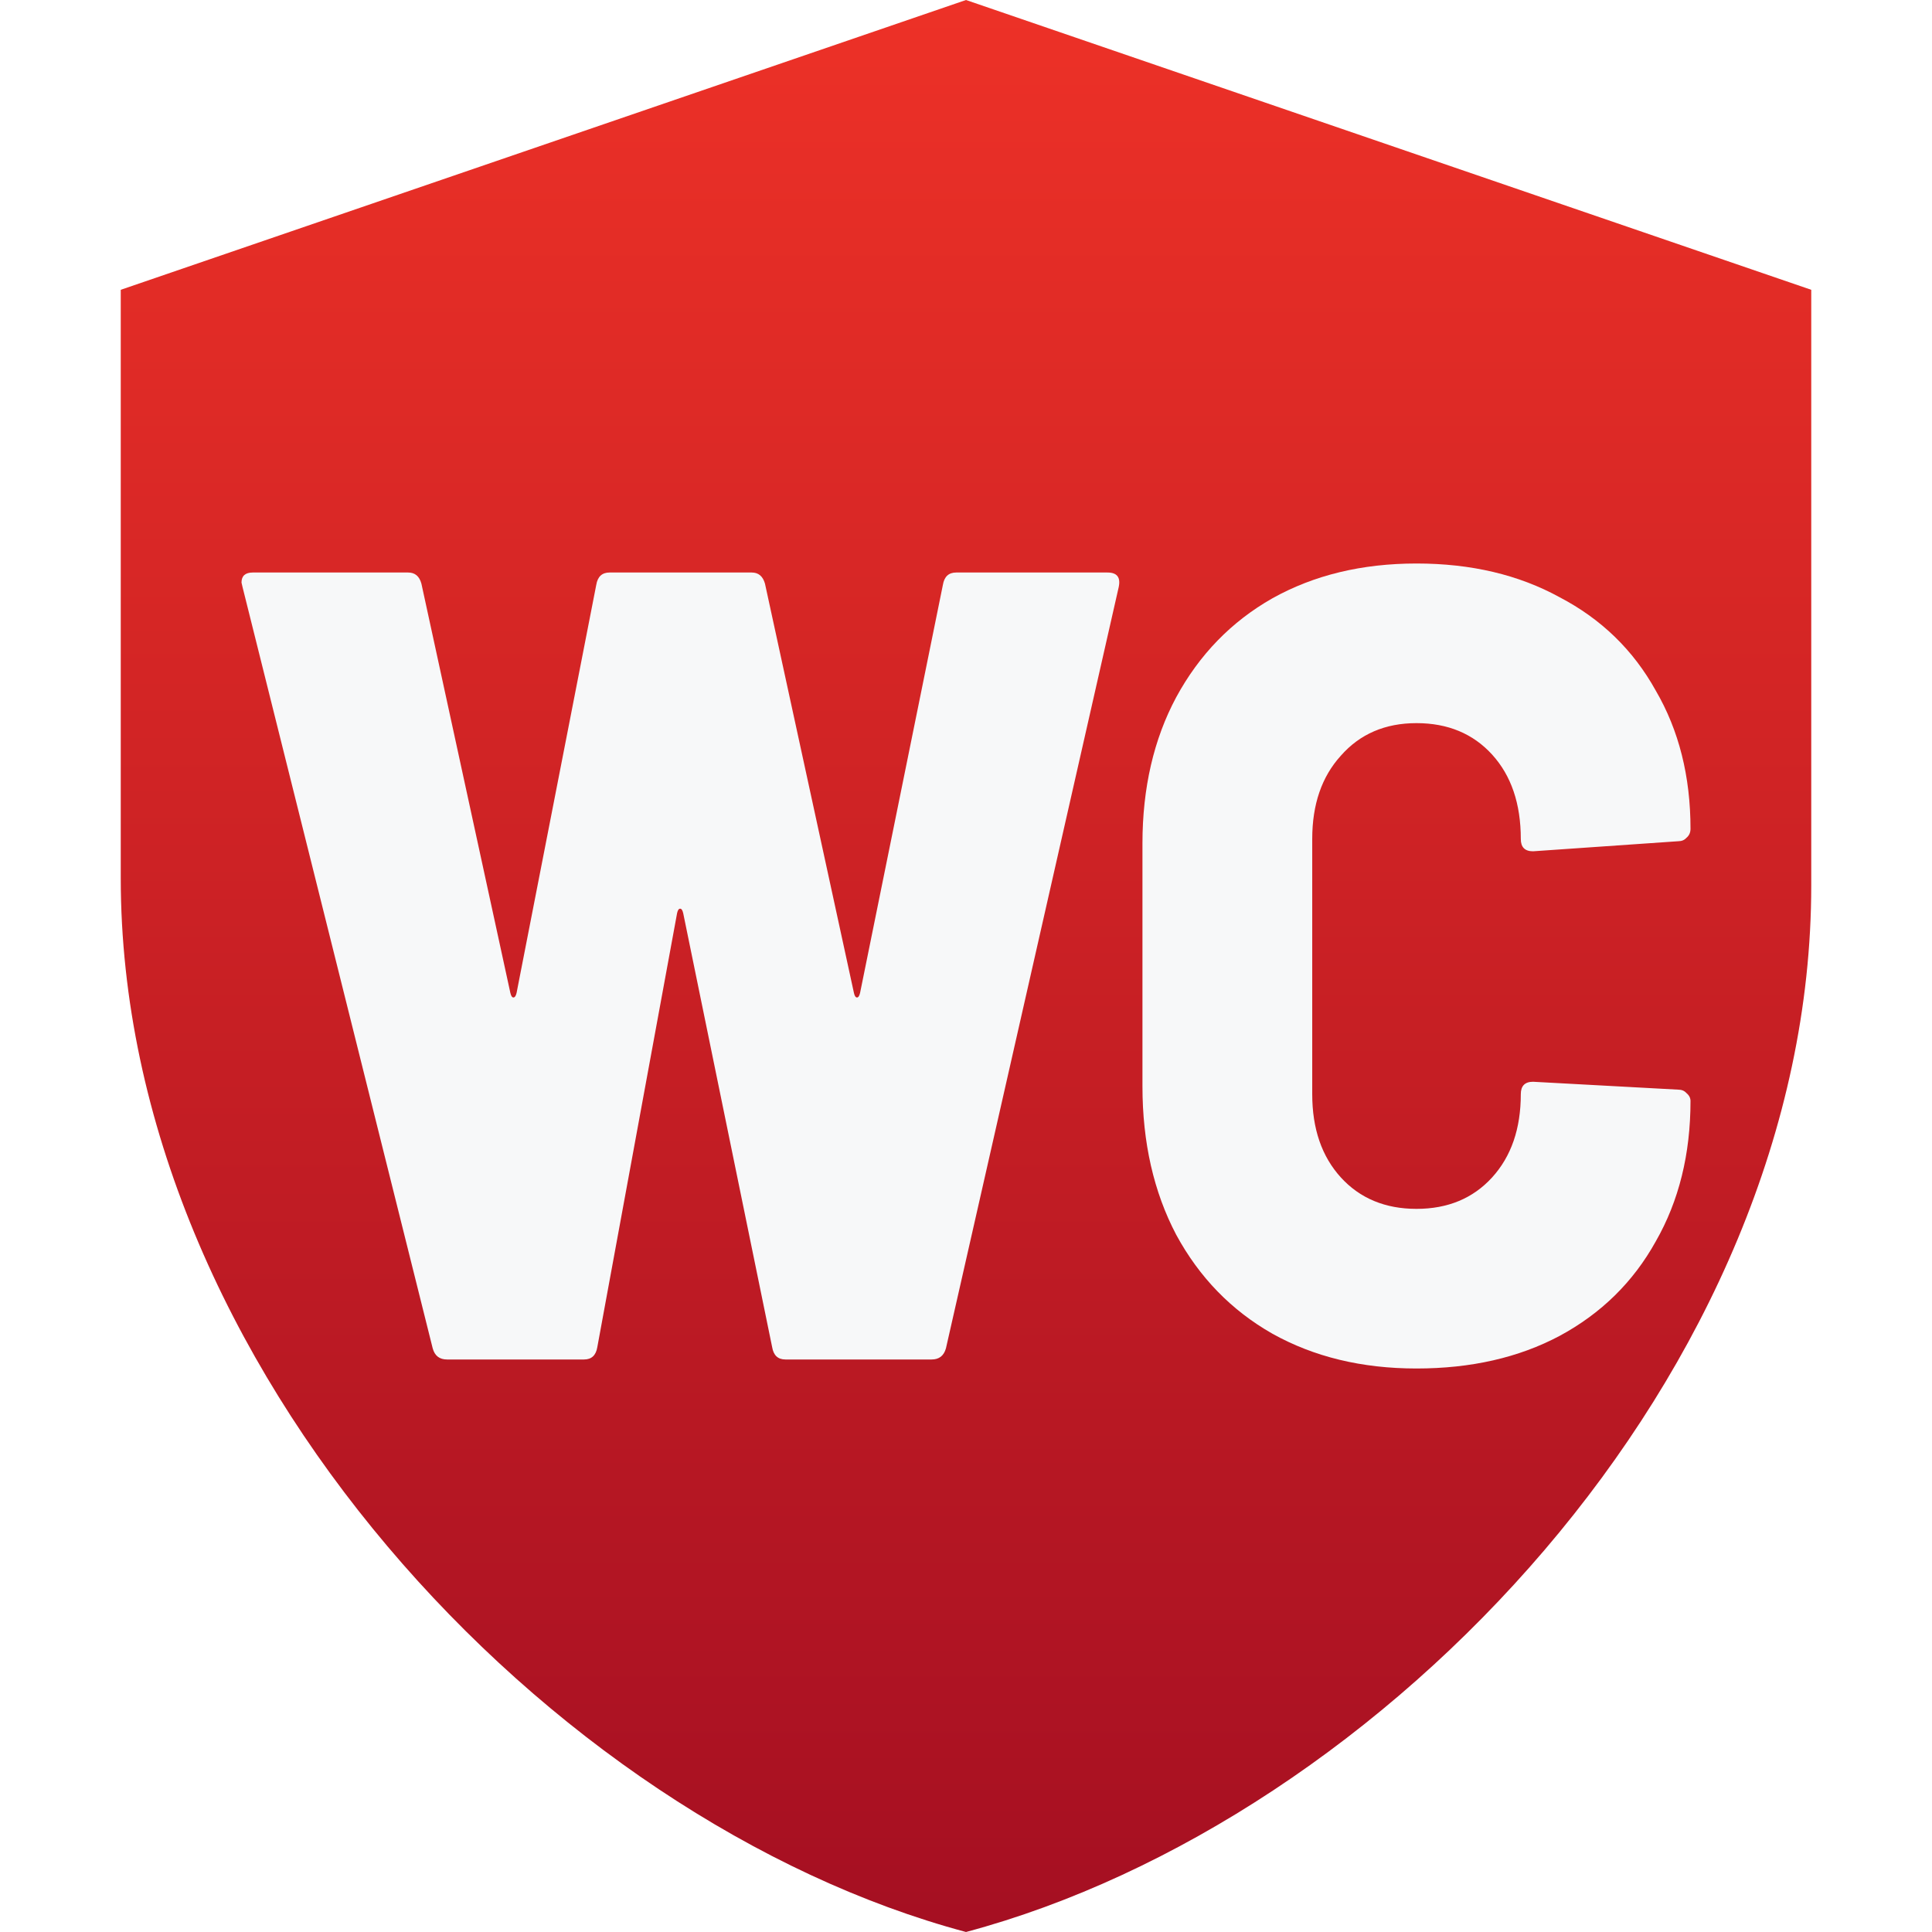
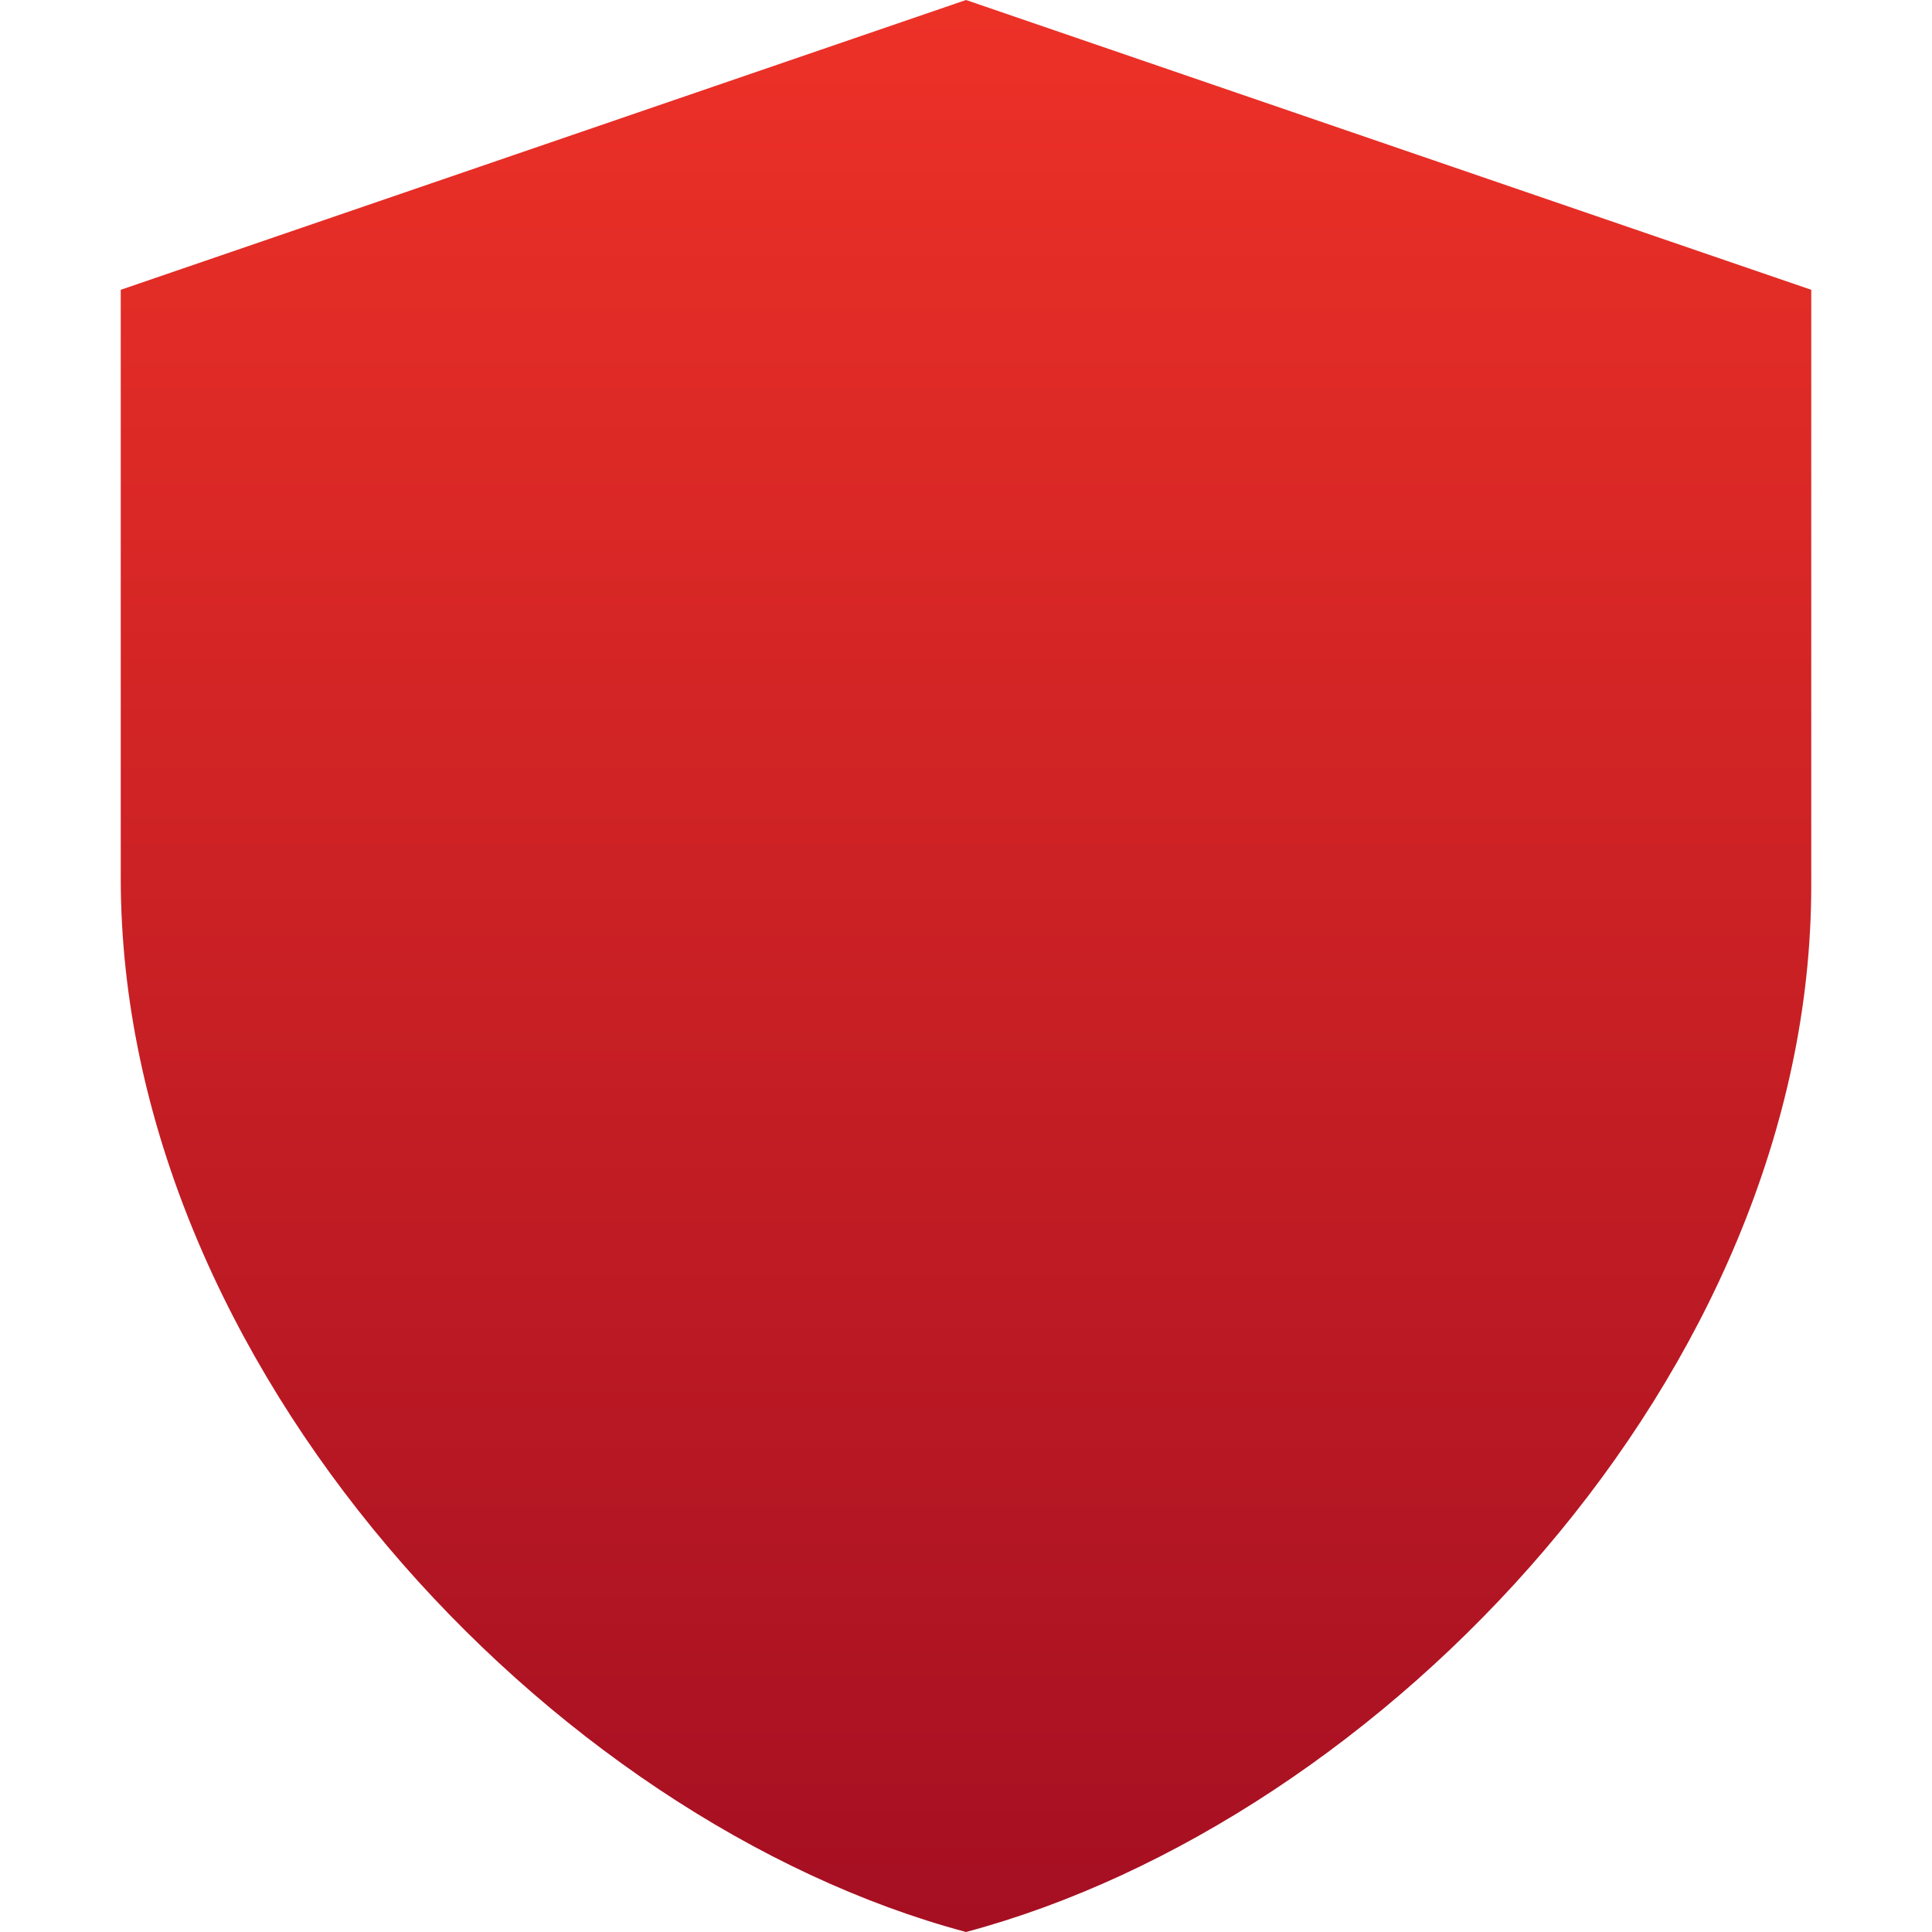
<svg xmlns="http://www.w3.org/2000/svg" width="24" height="24" viewBox="0 0 24 24" fill="none">
  <path d="M12 0L1.5 3.6V10.908C1.5 16.968 6.836 22.62 12 24C17.164 22.62 22.5 17.06 22.5 11V3.6L12 0Z" fill="url(#paint0_linear_8419_175402)" />
  <g filter="url(#filter0_i_8419_175402)">
-     <path d="M5.553 16.888C5.46 16.888 5.4 16.842 5.375 16.749L3.013 7.293L3 7.237C3 7.154 3.047 7.112 3.14 7.112H5.07C5.155 7.112 5.21 7.158 5.235 7.251L6.34 12.335C6.349 12.372 6.361 12.391 6.378 12.391C6.395 12.391 6.408 12.372 6.417 12.335L7.407 7.265C7.424 7.163 7.479 7.112 7.572 7.112H9.338C9.422 7.112 9.477 7.158 9.503 7.251L10.608 12.335C10.616 12.372 10.629 12.391 10.646 12.391C10.663 12.391 10.675 12.372 10.684 12.335L11.713 7.265C11.73 7.163 11.785 7.112 11.878 7.112H13.758C13.876 7.112 13.923 7.172 13.897 7.293L11.751 16.749C11.725 16.842 11.666 16.888 11.573 16.888H9.757C9.664 16.888 9.609 16.837 9.592 16.735L8.487 11.344C8.478 11.306 8.466 11.288 8.449 11.288C8.432 11.288 8.419 11.306 8.411 11.344L7.42 16.735C7.403 16.837 7.348 16.888 7.255 16.888H5.553Z" fill="#F7F8F9" />
-     <path d="M17.596 17C16.919 17 16.322 16.856 15.805 16.567C15.297 16.278 14.899 15.869 14.611 15.338C14.332 14.807 14.192 14.193 14.192 13.494V10.478C14.192 9.789 14.332 9.183 14.611 8.662C14.899 8.131 15.297 7.722 15.805 7.433C16.322 7.144 16.919 7 17.596 7C18.274 7 18.866 7.14 19.374 7.419C19.891 7.689 20.289 8.075 20.568 8.578C20.856 9.072 21 9.644 21 10.296C21 10.343 20.983 10.38 20.949 10.408C20.924 10.436 20.89 10.45 20.848 10.45L19.044 10.575C18.942 10.575 18.892 10.524 18.892 10.422C18.892 9.984 18.773 9.635 18.536 9.374C18.299 9.114 17.986 8.983 17.596 8.983C17.207 8.983 16.893 9.118 16.656 9.388C16.419 9.649 16.301 9.993 16.301 10.422V13.592C16.301 14.021 16.419 14.365 16.656 14.626C16.893 14.886 17.207 15.017 17.596 15.017C17.986 15.017 18.299 14.886 18.536 14.626C18.773 14.365 18.892 14.021 18.892 13.592C18.892 13.49 18.942 13.438 19.044 13.438L20.848 13.536C20.89 13.536 20.924 13.55 20.949 13.578C20.983 13.606 21 13.639 21 13.676C21 14.337 20.856 14.919 20.568 15.422C20.289 15.925 19.891 16.316 19.374 16.595C18.866 16.865 18.274 17 17.596 17Z" fill="#F7F8F9" />
-   </g>
+     </g>
  <defs>
    <filter id="filter0_i_8419_175402" x="3" y="7" width="18" height="10" filterUnits="userSpaceOnUse" color-interpolation-filters="sRGB">
      <feFlood flood-opacity="0" result="BackgroundImageFix" />
      <feBlend mode="normal" in="SourceGraphic" in2="BackgroundImageFix" result="shape" />
      <feColorMatrix in="SourceAlpha" type="matrix" values="0 0 0 0 0 0 0 0 0 0 0 0 0 0 0 0 0 0 127 0" result="hardAlpha" />
      <feOffset />
      <feGaussianBlur stdDeviation="0.5" />
      <feComposite in2="hardAlpha" operator="arithmetic" k2="-1" k3="1" />
      <feColorMatrix type="matrix" values="0 0 0 0 0 0 0 0 0 0 0 0 0 0 0 0 0 0 0.6 0" />
      <feBlend mode="normal" in2="shape" result="effect1_innerShadow_8419_175402" />
    </filter>
    <linearGradient id="paint0_linear_8419_175402" x1="12" y1="0" x2="12" y2="24" gradientUnits="userSpaceOnUse">
      <stop stop-color="#ED3127" />
      <stop offset="1" stop-color="#A50F22" />
    </linearGradient>
  </defs>
</svg>